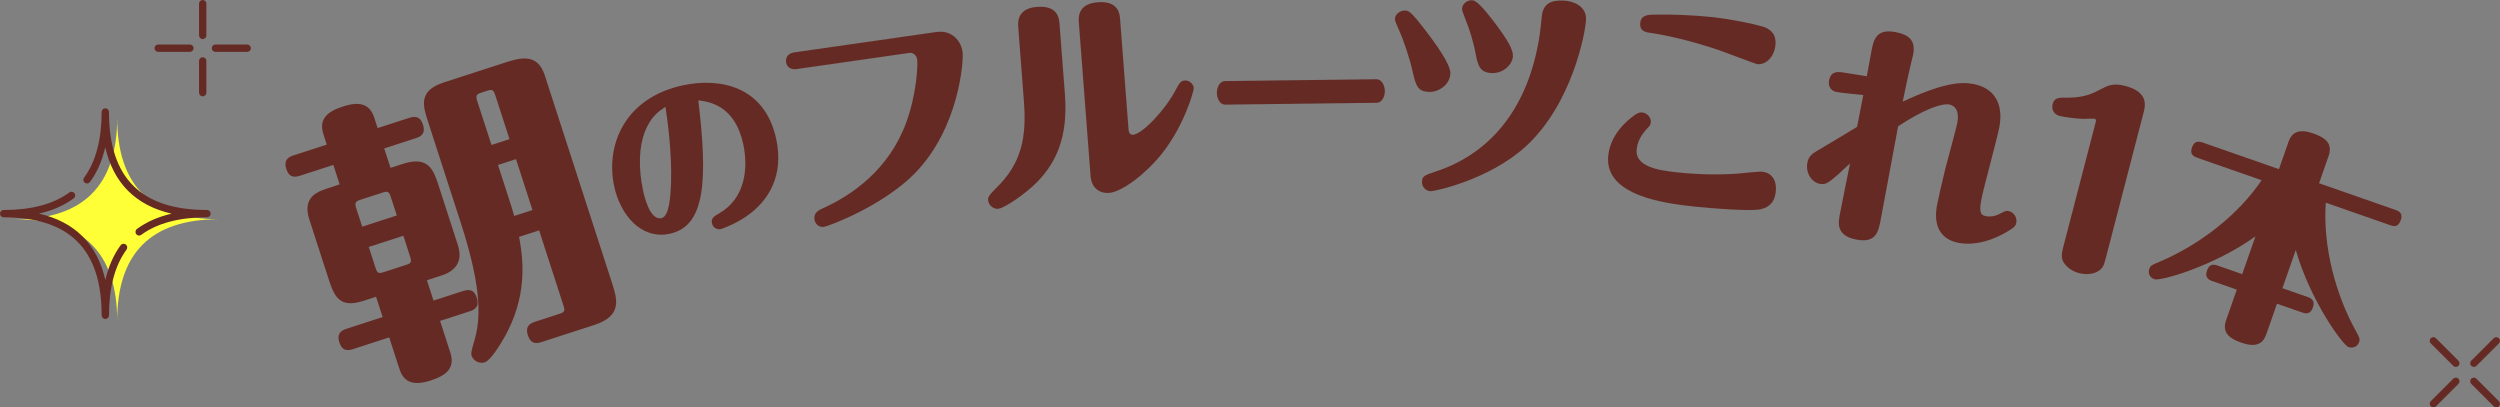
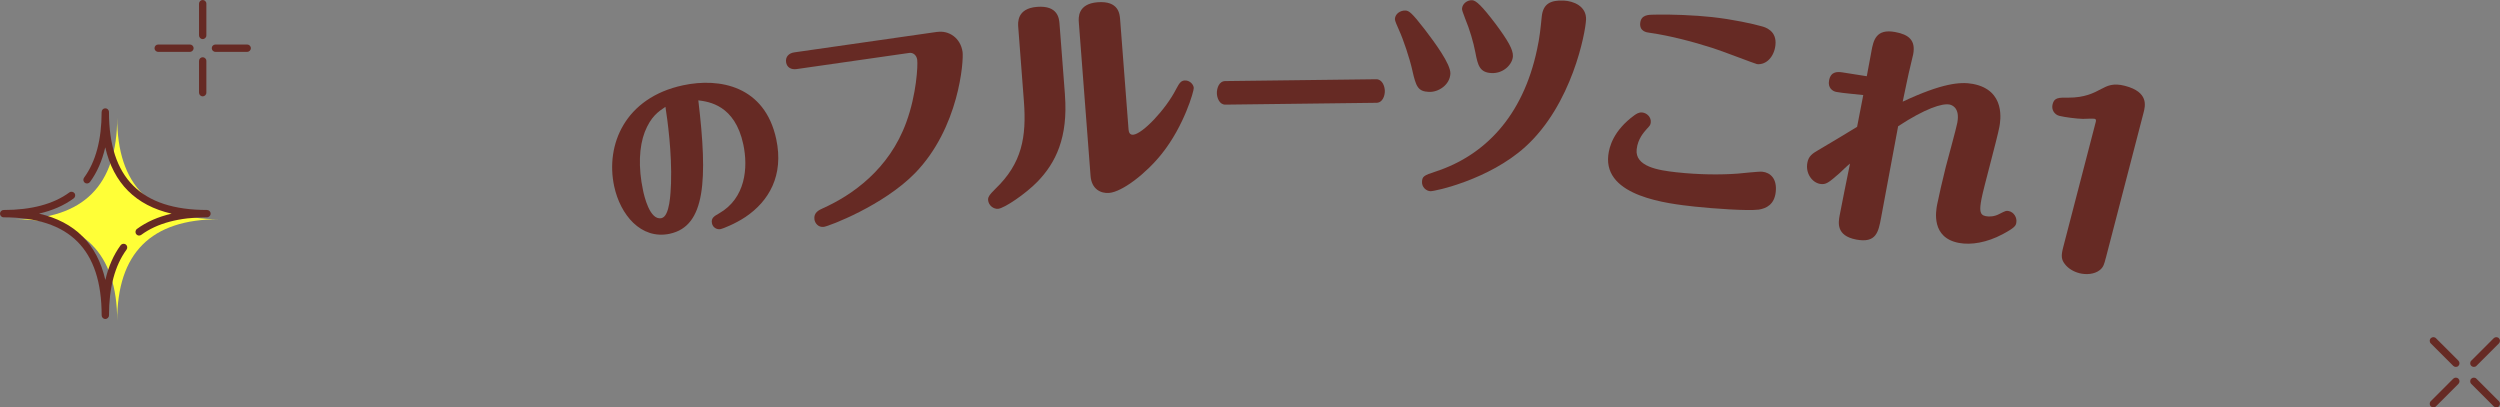
<svg xmlns="http://www.w3.org/2000/svg" id="_レイヤー_1" data-name="レイヤー 1" viewBox="0 0 681.2 111.01">
  <rect x="0" y="0" width="681.2" height="111.01" fill="#808080" stroke="none" />
  <defs>
    <style>
      .cls-1 {
        fill: #662a24;
      }

      .cls-1, .cls-2 {
        stroke-width: 0px;
      }

      .cls-2 {
        fill: #ffff37;
      }
    </style>
  </defs>
  <path class="cls-2" d="m59.63,59.74c-18.47,0-27.7,9.23-27.7,27.7,0-18.47-9.23-27.7-27.7-27.7,18.47,0,27.7-9.23,27.7-27.7,0,18.47,9.23,27.7,27.7,27.7Z" />
  <g>
    <path class="cls-1" d="m37.92,64.19c-.31,0-.61-.14-.81-.41-.33-.44-.23-1.07.21-1.4,2.6-1.92,5.76-3.31,9.44-4.16-9.78-2.25-15.83-8.3-18.08-18.08-.85,3.68-2.24,6.84-4.16,9.45-.33.44-.95.54-1.4.21-.45-.33-.54-.95-.21-1.4,3.17-4.32,4.78-10.34,4.78-17.89,0-.55.45-1,1-1s1,.45,1,1c0,17.97,8.73,26.7,26.7,26.7.55,0,1,.45,1,1s-.45,1-1,1c-7.57,0-13.59,1.61-17.89,4.77-.18.13-.39.2-.59.2Z" />
    <path class="cls-1" d="m28.7,86.92c-.55,0-1-.45-1-1,0-17.97-8.73-26.7-26.7-26.7-.55,0-1-.45-1-1s.45-1,1-1c7.56,0,13.58-1.61,17.9-4.78.45-.33,1.07-.23,1.4.21.33.45.23,1.07-.21,1.4-2.61,1.92-5.78,3.31-9.46,4.16,9.79,2.25,15.83,8.3,18.08,18.08.85-3.68,2.24-6.84,4.16-9.46.33-.44.95-.54,1.4-.21.45.33.54.95.21,1.4-3.17,4.32-4.78,10.34-4.78,17.9,0,.55-.45,1-1,1Z" />
  </g>
  <g>
    <path class="cls-1" d="m669.17,99.98c-.26,0-.51-.1-.71-.29l-6.12-6.12c-.39-.39-.39-1.02,0-1.41s1.02-.39,1.41,0l6.12,6.12c.39.39.39,1.02,0,1.41-.2.2-.45.29-.71.29Z" />
    <path class="cls-1" d="m680.2,111.01c-.26,0-.51-.1-.71-.29l-6.12-6.12c-.39-.39-.39-1.02,0-1.41s1.02-.39,1.41,0l6.12,6.12c.39.39.39,1.02,0,1.41-.2.2-.45.29-.71.29Z" />
    <path class="cls-1" d="m663.05,111.01c-.26,0-.51-.1-.71-.29-.39-.39-.39-1.02,0-1.41l6.12-6.12c.39-.39,1.02-.39,1.41,0s.39,1.02,0,1.41l-6.12,6.12c-.2.2-.45.29-.71.29Z" />
    <path class="cls-1" d="m674.08,99.98c-.26,0-.51-.1-.71-.29-.39-.39-.39-1.02,0-1.41l6.12-6.12c.39-.39,1.02-.39,1.41,0,.39.39.39,1.02,0,1.41l-6.12,6.12c-.2.2-.45.29-.71.29Z" />
  </g>
  <g>
    <path class="cls-1" d="m55.23,10.65c-.55,0-1-.45-1-1V1c0-.55.45-1,1-1s1,.45,1,1v8.65c0,.55-.45,1-1,1Z" />
    <path class="cls-1" d="m55.23,26.25c-.55,0-1-.45-1-1v-8.65c0-.55.45-1,1-1s1,.45,1,1v8.65c0,.55-.45,1-1,1Z" />
    <path class="cls-1" d="m51.75,14.13h-8.65c-.55,0-1-.45-1-1s.45-1,1-1h8.65c.55,0,1,.45,1,1s-.45,1-1,1Z" />
    <path class="cls-1" d="m67.35,14.13h-8.65c-.55,0-1-.45-1-1s.45-1,1-1h8.65c.55,0,1,.45,1,1s-.45,1-1,1Z" />
  </g>
  <g>
-     <path class="cls-1" d="m86.83,52.26c.96-.48,3.07-1.17,5.72-2.02l-1.72-5.3-9.12,2.95c-1.95.63-3.06.13-3.71-1.9-.73-2.26.44-3.16,1.92-3.64l9.12-2.95-.91-2.81c-1.39-4.28,1.24-6.26,5.37-7.59,4.67-1.51,7.31-.56,8.49,3.1l.91,2.8,8.65-2.8c2.1-.68,3.13.1,3.71,1.9.78,2.42-.6,3.21-1.92,3.64l-8.65,2.8,1.72,5.3,3.43-1.11c7.01-2.27,8.35,1.86,9.69,5.99l5.22,16.13c1.29,3.97-.23,6.19-2.63,7.57-.88.46-1.35.61-5.79,2.05l1.79,5.53,8.1-2.62c2.1-.68,3.11.03,3.71,1.9.78,2.42-.6,3.21-1.92,3.64l-8.1,2.62,2.8,8.65c1.39,4.29-1.25,6.26-5.37,7.59-4.6,1.49-7.31.56-8.49-3.1l-2.8-8.65-9.89,3.21c-1.95.63-3.06.13-3.71-1.9-.73-2.26.44-3.16,1.92-3.64l9.89-3.21-1.79-5.53-3.35,1.09c-6.62,2.15-8.02-1.1-9.61-6.01l-5.22-16.13c-1.34-4.13.11-6.32,2.55-7.54Zm11.86,9.5l9.43-3.05-1.64-5.06c-.48-1.48-.87-1.61-2.19-1.18l-6.16,1.99c-1.17.38-1.56.76-1.08,2.24l1.64,5.06Zm11.22,2.48l-9.43,3.05,1.84,5.69c.48,1.48.87,1.61,2.19,1.18l6.16-1.99c1.25-.4,1.59-.69,1.08-2.24l-1.84-5.69Zm31.52.29c1.46,7.45,1.88,16.7-3.8,27.06-1.21,2.11-3.89,6.6-5.53,7.13-1.4.45-3.11-.29-3.61-1.84-.2-.62-.01-1.37.68-3.75,1.65-5.53,2.55-13.39-3.61-32.4l-8.98-27.74c-1.31-4.05-2.68-8.26,4.34-10.53l16.28-5.27c4.29-1.39,9.19-2.98,11.24,3.33l18.27,56.41c1.46,4.52,2.95,9.12-4.76,11.61l-14.41,4.67c-1.25.4-2.88.67-3.69-1.82-.61-1.87-.13-3.06,1.9-3.71l6.7-2.17c1.33-.43,1.56-.76,1.11-2.17l-6.66-20.57-5.45,1.77Zm-2.6-26.62l-3.89-12c-.48-1.48-.87-1.61-2.19-1.18l-1.56.5c-1.25.4-1.66.71-1.16,2.27l3.89,12,4.91-1.59Zm6.26,19.32l-4.49-13.87-4.91,1.59,2.78,8.57c.81,2.49,1.03,3.19,1.64,5.32l4.99-1.62Z" />
    <path class="cls-1" d="m182.53,63.69c-7.93,1.69-13.54-5.25-15.18-12.94-2.41-11.29,2.94-24.13,18.76-27.51,10-2.14,22.3.18,25.4,14.67,2.12,9.91-2,16.92-8.4,21.22-2.84,1.9-6.18,3.17-6.72,3.29-.99.21-2.14-.37-2.39-1.55-.32-1.48.66-2,1.94-2.73,7.21-4.12,7.96-12.42,6.59-18.83-2.29-10.7-9.38-11.6-12.25-11.97,2.58,21.71,1.96,34.26-7.75,36.34Zm-6.85-27.71c-1.52,3.98-1.81,9.61-.46,15.92.25,1.18,1.76,8.23,5.01,7.54,2.27-.48,2.49-6.67,2.61-9.47.28-8.36-.96-17.27-1.52-20.86-1.94,1.29-3.97,2.65-5.64,6.87Z" />
    <path class="cls-1" d="m255.39,8.7c3.18-.46,6.34,1.64,6.89,5.44.34,2.37-.92,20.69-12.96,33.04-8.6,8.81-23.39,14.43-24.82,14.63-1.56.22-2.44-1.05-2.58-1.99-.28-1.93,1.28-2.6,2.3-3.07,7.95-3.56,18.08-10.61,22.73-23.44,2.79-7.59,3.18-15.54,2.97-17.04-.19-1.31-1.18-2-2.17-1.85l-30.68,4.4c-1.5.21-2.67-.44-2.88-1.88-.21-1.43.73-2.46,2.23-2.67l38.98-5.59Z" />
    <path class="cls-1" d="m290.17,25.81c.9,11.75-2.56,18.58-7.42,23.63-3.22,3.34-9.11,7.33-10.8,7.46-1.19.09-2.59-.88-2.71-2.38-.05-.69.15-1.28,1.98-3.06,7.24-6.94,8.52-14.11,7.77-23.91l-1.54-20.17c-.09-1.19-.39-5.09,5.14-5.51,5.72-.44,6,3.21,6.11,4.65l1.48,19.29Zm17.34,9.48c.04.57.24,1.5,1.25,1.42,2.51-.19,8.83-6.8,11.69-12.39.99-1.97,1.53-2.33,2.34-2.39,1.32-.1,2.42,1.02,2.49,2.02.06.82-2.62,10.31-8.68,17.91-4.32,5.45-10.83,10.43-14.41,10.71-2.26.17-4.75-1.03-5.03-4.61l-3.2-41.84c-.09-1.19-.39-5.09,5.14-5.51,5.72-.44,6,3.21,6.11,4.65l2.3,30.03Z" />
    <path class="cls-1" d="m374.98,21.59c1.66-.02,2.34,1.92,2.36,3.18s-.57,3.22-2.28,3.24l-41.18.5c-1.61.02-2.29-1.86-2.31-3.12-.02-1.32.57-3.28,2.28-3.3l41.13-.5Z" />
    <path class="cls-1" d="m384.83,19.15c-.74-3.31-2.47-8.43-3.62-10.94-.52-1.16-1.15-2.57-1.13-3.01.06-1.45,1.49-2.39,2.88-2.33.94.04,1.68.52,5.26,5.15,2.74,3.59,7.09,9.46,6.98,12.04-.13,3.02-3.19,5.09-5.83,4.98-3.02-.13-3.53-1.42-4.54-5.87Zm47.33-13.75c-.15,3.46-3.79,23.1-16.59,34.65-9.85,8.9-24.62,12.1-25.82,12.05-1.13-.05-2.35-1.11-2.28-2.56s.46-1.75,3.72-2.8c13.24-4.34,23.74-14.91,27.63-33.28.71-3.19.95-5.76,1.27-8.9.35-3.58,2.47-4.56,6-4.4,2.58.11,6.24,1.47,6.08,5.25ZM401.12.06c1.07.05,2.65,1.5,6.46,6.53,3.33,4.5,4.74,6.96,4.66,8.72-.09,2.14-2.48,4.75-5.81,4.6-3.27-.14-3.75-2.12-4.42-5.62-.51-2.73-1.55-6.25-2.75-9.14-.68-1.73-.9-2.44-.89-2.75.06-1.38,1.43-2.4,2.75-2.34Z" />
    <path class="cls-1" d="m479.12,57.12c-2.89.38-12.33-.28-17.4-.83-7.26-.8-24.74-2.72-23.5-13.93.25-2.32,1.38-6.76,7.1-10.94.55-.38,1.24-.88,2.18-.77,1.25.14,2.46,1.28,2.3,2.72-.08.69-.22.86-1.15,1.84-.65.75-2.38,2.59-2.69,5.47-.52,4.7,5.9,5.72,10.72,6.25,6.32.7,12.22.71,16.75.38,1.08-.07,5.77-.63,6.78-.52,2.19.24,4.04,1.9,3.64,5.53-.37,3.38-2.52,4.48-4.71,4.81Zm-.4-39.66c-.38-.04-10.04-3.77-12.01-4.36-5.39-1.73-11.61-3.37-17.22-4.17-.81-.09-2.81-.37-2.56-2.69.24-2.19,2.21-2.23,3.73-2.25,4.64-.12,11.26.16,15.83.66,5.89.65,11.27,1.87,13.48,2.5.93.23,4.25,1.16,3.8,5.17-.34,3.07-2.43,5.44-5.07,5.15Z" />
    <path class="cls-1" d="m509.92,13.99c.55-2.97,1.23-6.24,6.49-5.26,3.65.68,5.61,2.2,4.9,6.04-.15.81-1.09,4.48-1.23,5.22-.33,1.41-.58,2.78-1.63,7.71,10.75-5.05,15.76-5.46,19.1-4.84,9.1,1.7,7.52,10.18,7.24,11.73-.59,3.16-4.33,16.69-4.86,19.54-.58,3.1-.57,4.44,1.16,4.77.93.17,2.28.17,3.77-.64,1.69-.84,1.77-.89,2.45-.76,1.42.27,2.36,1.79,2.09,3.21-.14.74-.3,1.29-3.79,3.14-4.2,2.23-8.5,2.97-11.84,2.34-7.62-1.42-6.27-8.67-5.95-10.4.3-1.61,1.69-7.7,2.37-10.32.48-1.9,2.82-10.31,3.14-12.04.82-4.4-1.84-4.89-2.15-4.95-1.98-.37-6.61,1.08-13.98,5.92l-4.64,24.9c-.73,3.9-1.3,7-6.75,5.98-5.57-1.04-4.89-4.69-4.54-6.61.15-.81,2.34-11.87,2.82-14.09-.51.35-2.47,2.23-2.86,2.61-2.91,2.53-3.68,3.22-5.35,2.91-2.11-.39-3.96-2.85-3.41-5.76.33-1.8,1.36-2.5,2.95-3.42,3.53-2.1,7.34-4.34,10.6-6.36.25-1.36,1.45-7.42,1.68-8.66-2.07-.26-5.36-.48-7.34-.85-.99-.18-2.36-1.08-1.98-3.12.48-2.6,2.43-2.37,3.62-2.21,1.06.13,5.72.94,6.66,1.05l1.26-6.75Z" />
    <path class="cls-1" d="m573.76,70.38c-.36,1.4-.56,2.39-1.62,3.22-1.48,1.18-3.79,1.29-5.55.84-1.65-.43-3.04-1.31-3.87-2.37-1.09-1.32-1.14-2.38-.54-4.7l8.84-34.02c.1-.37.22-.85-.27-.98-.37-.1-2.67.02-3.19.02-1.56-.01-5.02-.46-6.43-.82-1.28-.33-2.25-1.62-1.83-3.21.46-1.77,1.64-1.79,4.29-1.75,4.49,0,6.9-1.27,8.95-2.36,1.66-.87,3.24-1.7,6.47-.86,6.52,1.69,5.54,5.48,5.07,7.3l-10.31,39.69Z" />
-     <path class="cls-1" d="m623.53,38.72c.96-2.74,2.9-3.72,6.83-2.35,3.39,1.19,5.3,2.79,4.12,6.18l-2.58,7.38,20.88,7.29c1.25.44,1.94,1.14,1.38,2.75-.54,1.55-1.34,1.93-2.83,1.41l-17.61-6.15c-.79,12,2.65,24.89,8.17,34.89,1.11,1.99,1.2,2.29.91,3.12-.39,1.13-1.62,1.77-2.87,1.33-1.61-.56-10.44-12.72-14.38-26.45l-3.64,10.41,6.9,2.41c1.31.46,1.97,1.22,1.43,2.77s-1.42,1.97-2.91,1.45l-6.9-2.41-2.91,8.33c-.93,2.68-2.88,3.66-6.81,2.29-3.33-1.16-5.3-2.79-4.14-6.12l2.91-8.33-6.72-2.35c-.95-.33-2.06-.99-1.41-2.83.5-1.43,1.28-1.95,2.89-1.39l6.72,2.35,3.6-10.29c-11.4,8.17-25.9,12.24-27.51,11.68-1.25-.44-1.85-1.58-1.41-2.83.29-.83.55-1.01,2.66-1.88,11.35-4.78,21.71-13.04,27.94-22.27l-17.55-6.13c-.95-.33-2.08-.93-1.43-2.77.5-1.43,1.34-1.93,2.89-1.39l20.82,7.27,2.58-7.38Z" />
  </g>
</svg>